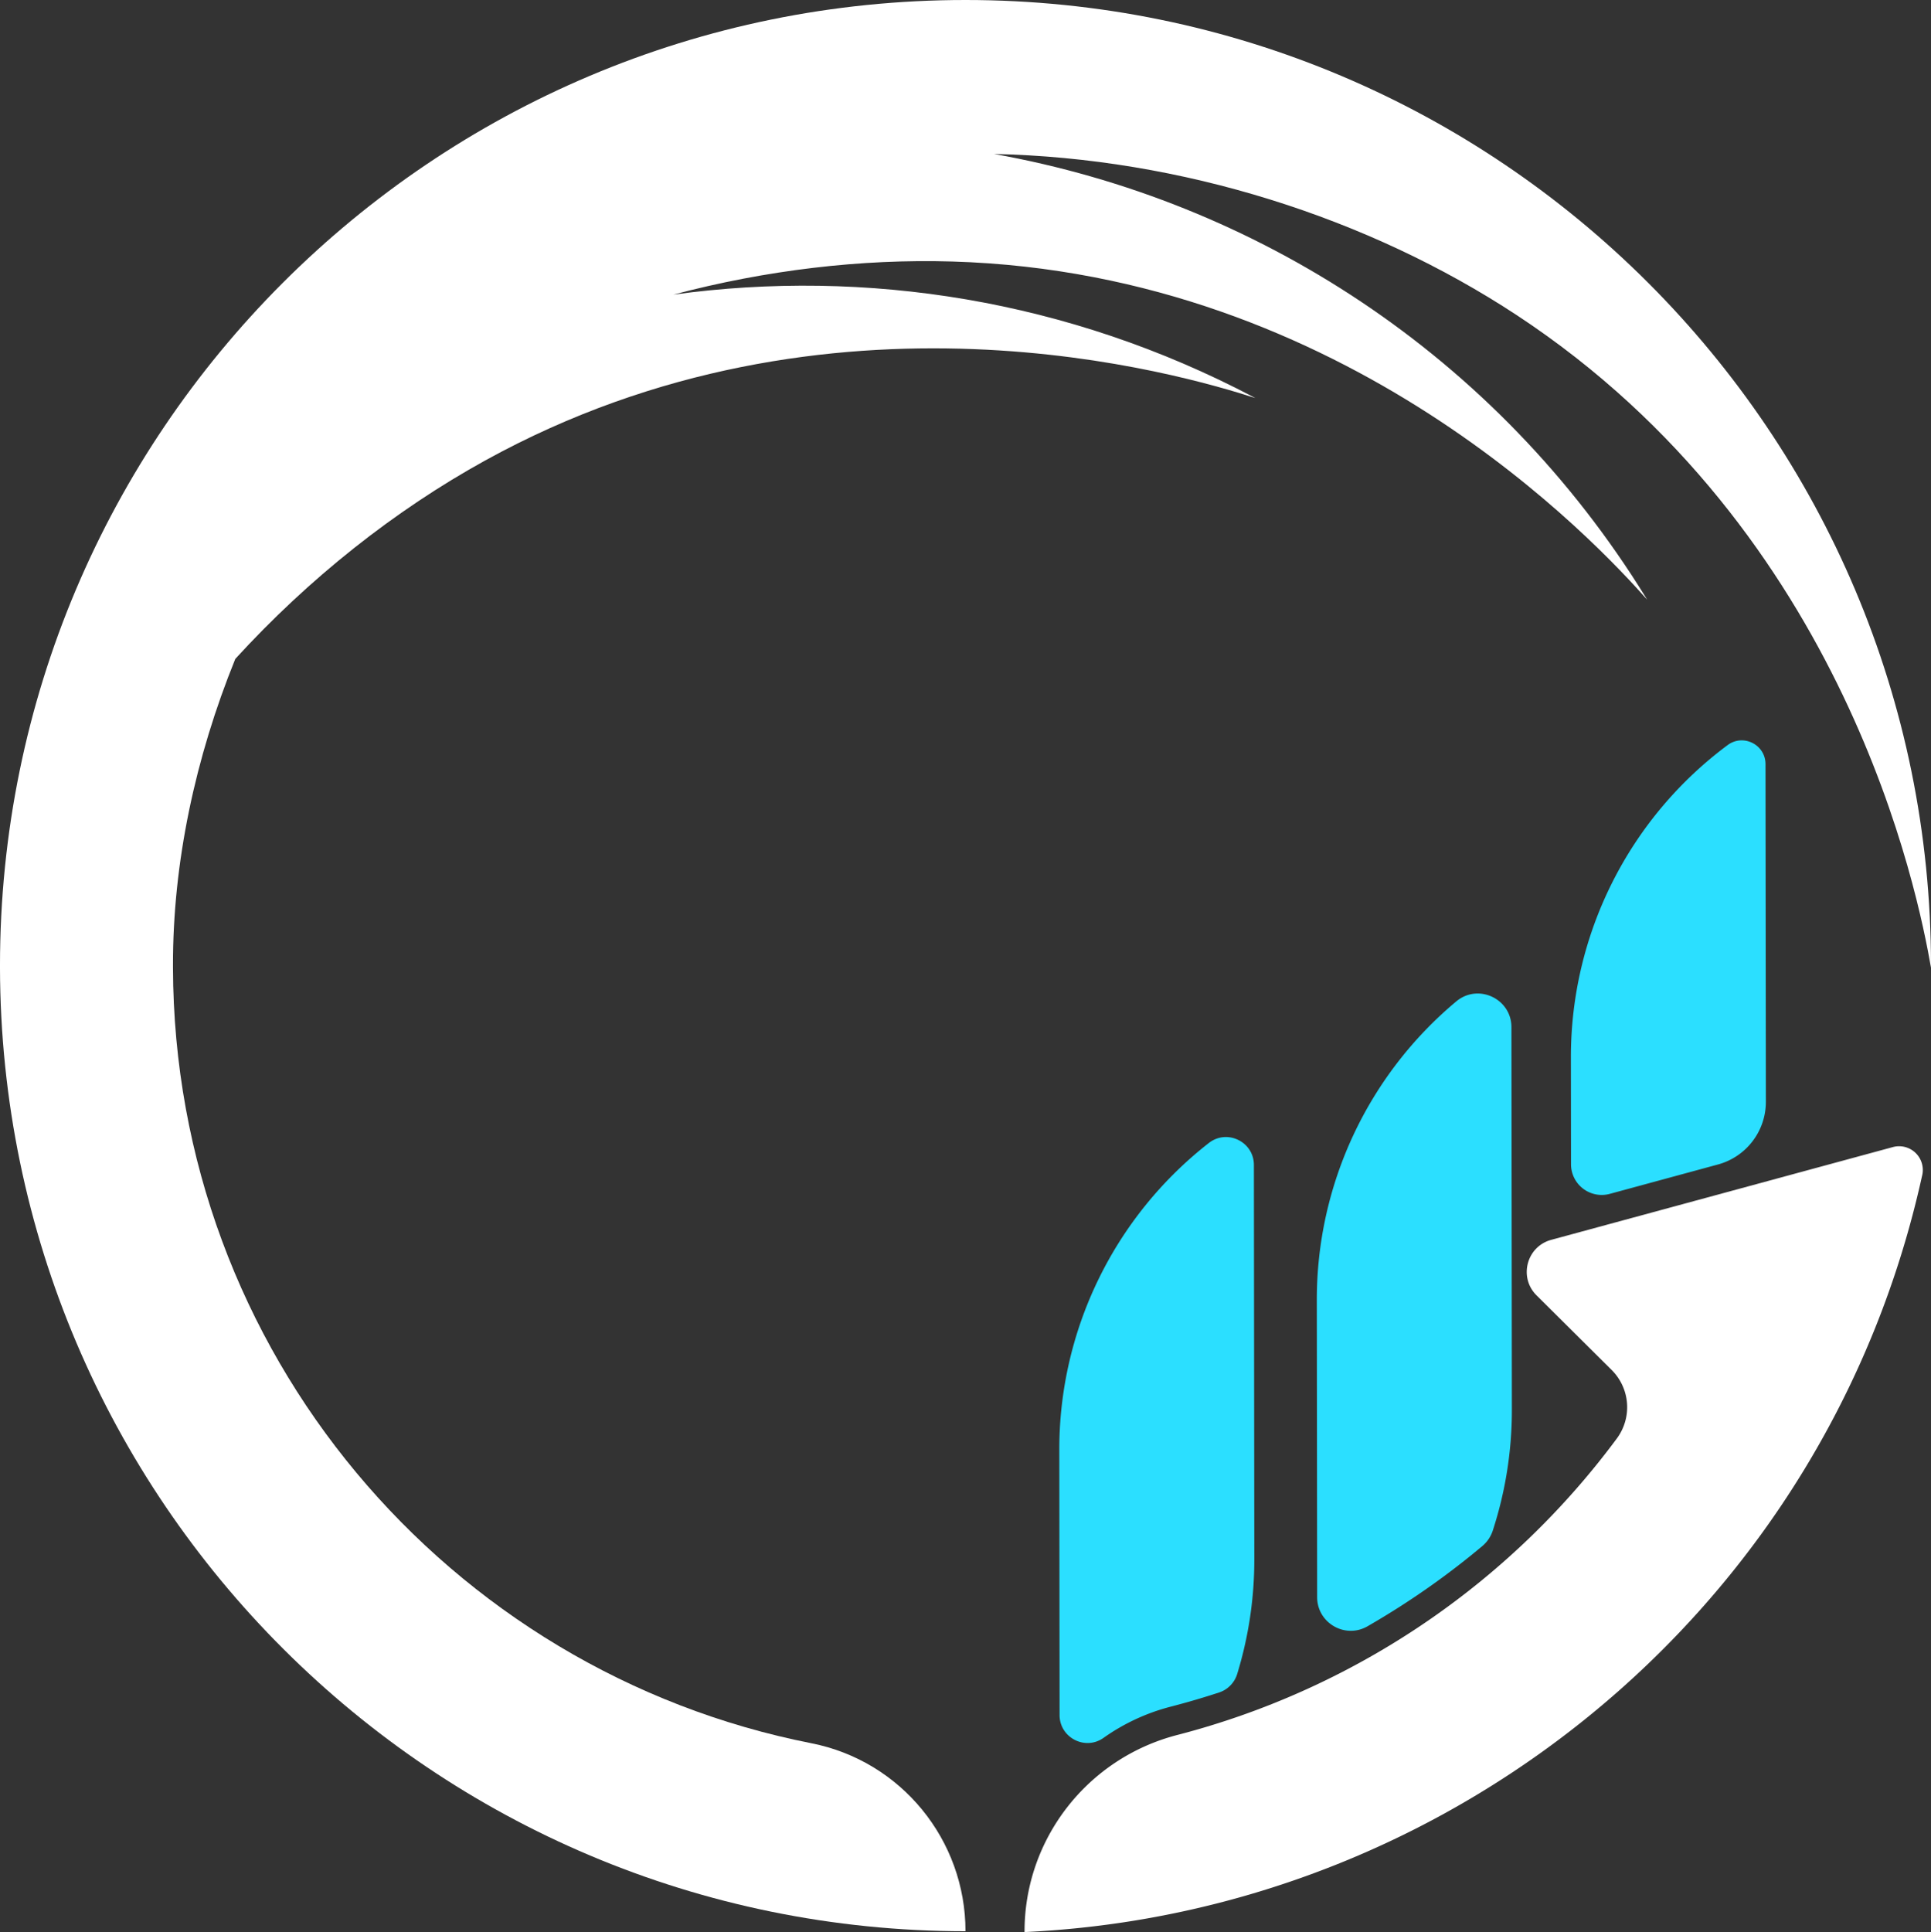
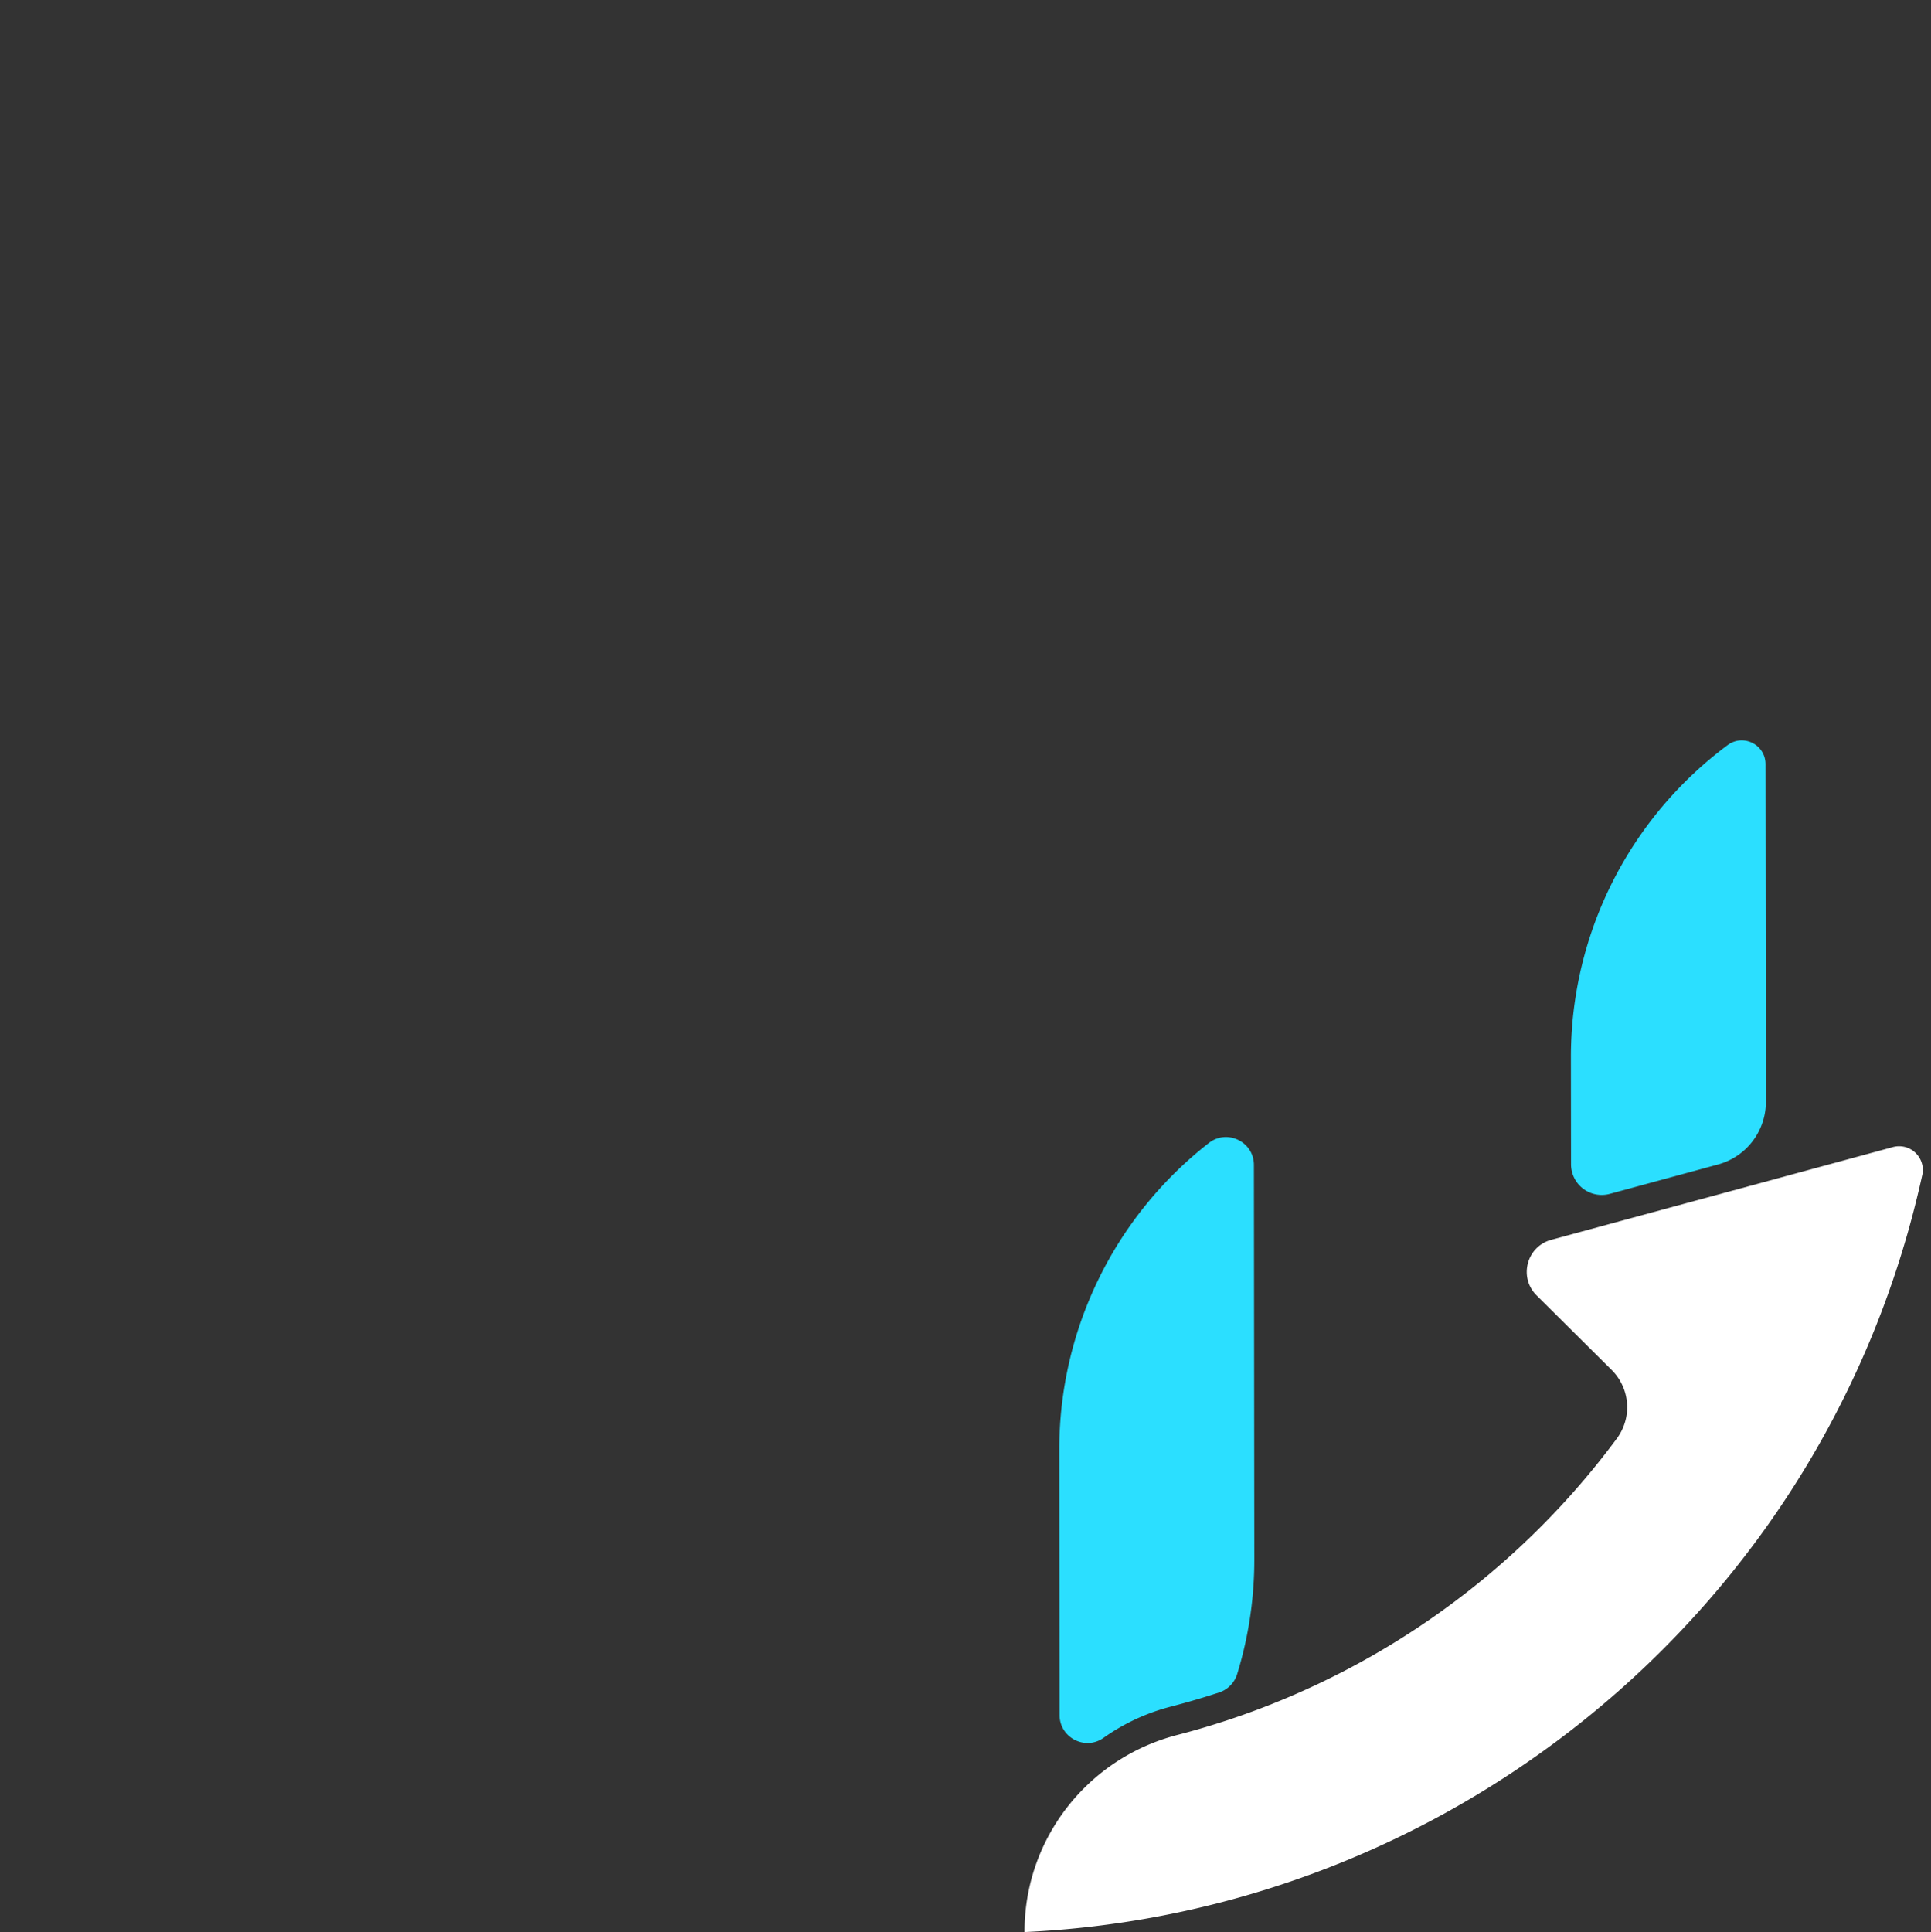
<svg xmlns="http://www.w3.org/2000/svg" data-name="Layer 1" fill="#000000" height="2323" preserveAspectRatio="xMidYMid meet" version="1" viewBox="339.0 337.0 2322.0 2323.0" width="2322" zoomAndPan="magnify">
  <rect x="339.0" y="337.0" width="2322.0" height="2323.0" fill="#333333" stroke="none" />
  <g id="change1_1">
    <path d="M1847.29,2211.94a467.33,467.33,0,0,1-20.6,137.82,33.76,33.76,0,0,1-21.75,22.19q-18.29,6-36.85,11.27-10.65,3-21.39,5.8A245.81,245.81,0,0,0,1666,2426.5c-22.16,15.72-52.83-.22-52.86-27.39l-.35-319a467.1,467.1,0,0,1,179.86-368.86c22-17.15,54.12-1.45,54.15,26.45Z" fill="#2bdfff" fill-rule="evenodd" />
  </g>
  <g id="change1_2">
-     <path d="M2157,2032a467.43,467.43,0,0,1-22.92,145.19,40.72,40.72,0,0,1-12.5,18.63q-29.2,24.51-60.26,46.6-37.7,26.83-77.88,49.94c-26.93,15.49-60.55-3.94-60.59-35l-.4-357.19A467.12,467.12,0,0,1,2090.19,1541c26.29-21.94,66.26-3.21,66.29,31Z" fill="#2bdfff" fill-rule="evenodd" />
-   </g>
+     </g>
  <g id="change1_3">
    <path d="M2462.43,1661.73a78,78,0,0,1-57.57,75.38l-12.59,3.42-117.55,31.92a36.92,36.92,0,0,1-46.59-35.59l-.14-128.6a467.12,467.12,0,0,1,188.45-375.4c18.81-14,45.52-.56,45.55,22.87Z" fill="#2bdfff" fill-rule="evenodd" />
  </g>
  <g id="change2_1">
-     <path d="M2661,1498c0,.78,0,1.61,0,2.5-15.47-88.29-101-523.24-498-784.5-178.37-117.37-403.49-189.08-628.63-193.87,313.92,56.23,603.48,240.84,784,533.71l1.3,2.14c-59.49-67.05-360.47-392.47-835.55-406.56-109.91-3.26-224,10.3-335.4,39.8,231.61-31.74,475,6,697.6,123.19l2.21,1.18c-85.33-27.46-510-154.48-926.17,75.1-109.18,60.23-212,141.83-300.42,238.53C573.82,1247.77,546.71,1374.47,547,1498c0,.53,0,1.51,0,2.5,1.18,461.82,330.85,846.42,767.7,932.5,107.8,21.24,185.29,116.13,185.29,226h0c-640.37,0-1159.65-518.45-1161-1158.5,0-.83,0-1.67,0-2.5C339,856.8,858.8,337,1500,337S2661,856.8,2661,1498Z" fill="#ffffff" fill-rule="evenodd" />
-   </g>
+     </g>
  <g id="change2_2">
    <path d="M2615.12,1716.19a28.54,28.54,0,0,1,35.08,34.84h0q-10.47,47.43-24.61,93.09a1154,1154,0,0,1-116.34,258.72q-21.13,34.78-44.53,67.8C2260.43,2459.07,1931,2643.41,1571,2660h0v-.37c-.12-111.61,75.65-208.64,183.7-236.6q10.74-2.78,21.39-5.8a956.3,956.3,0,0,0,507.16-350.7,63.12,63.12,0,0,0-6.24-82.34l-90.31-89.71c-21.77-21.63-12-58.72,17.65-66.76l195.91-53.19,98.22-26.67,109.8-29.81Z" fill="#ffffff" fill-rule="evenodd" />
  </g>
</svg>